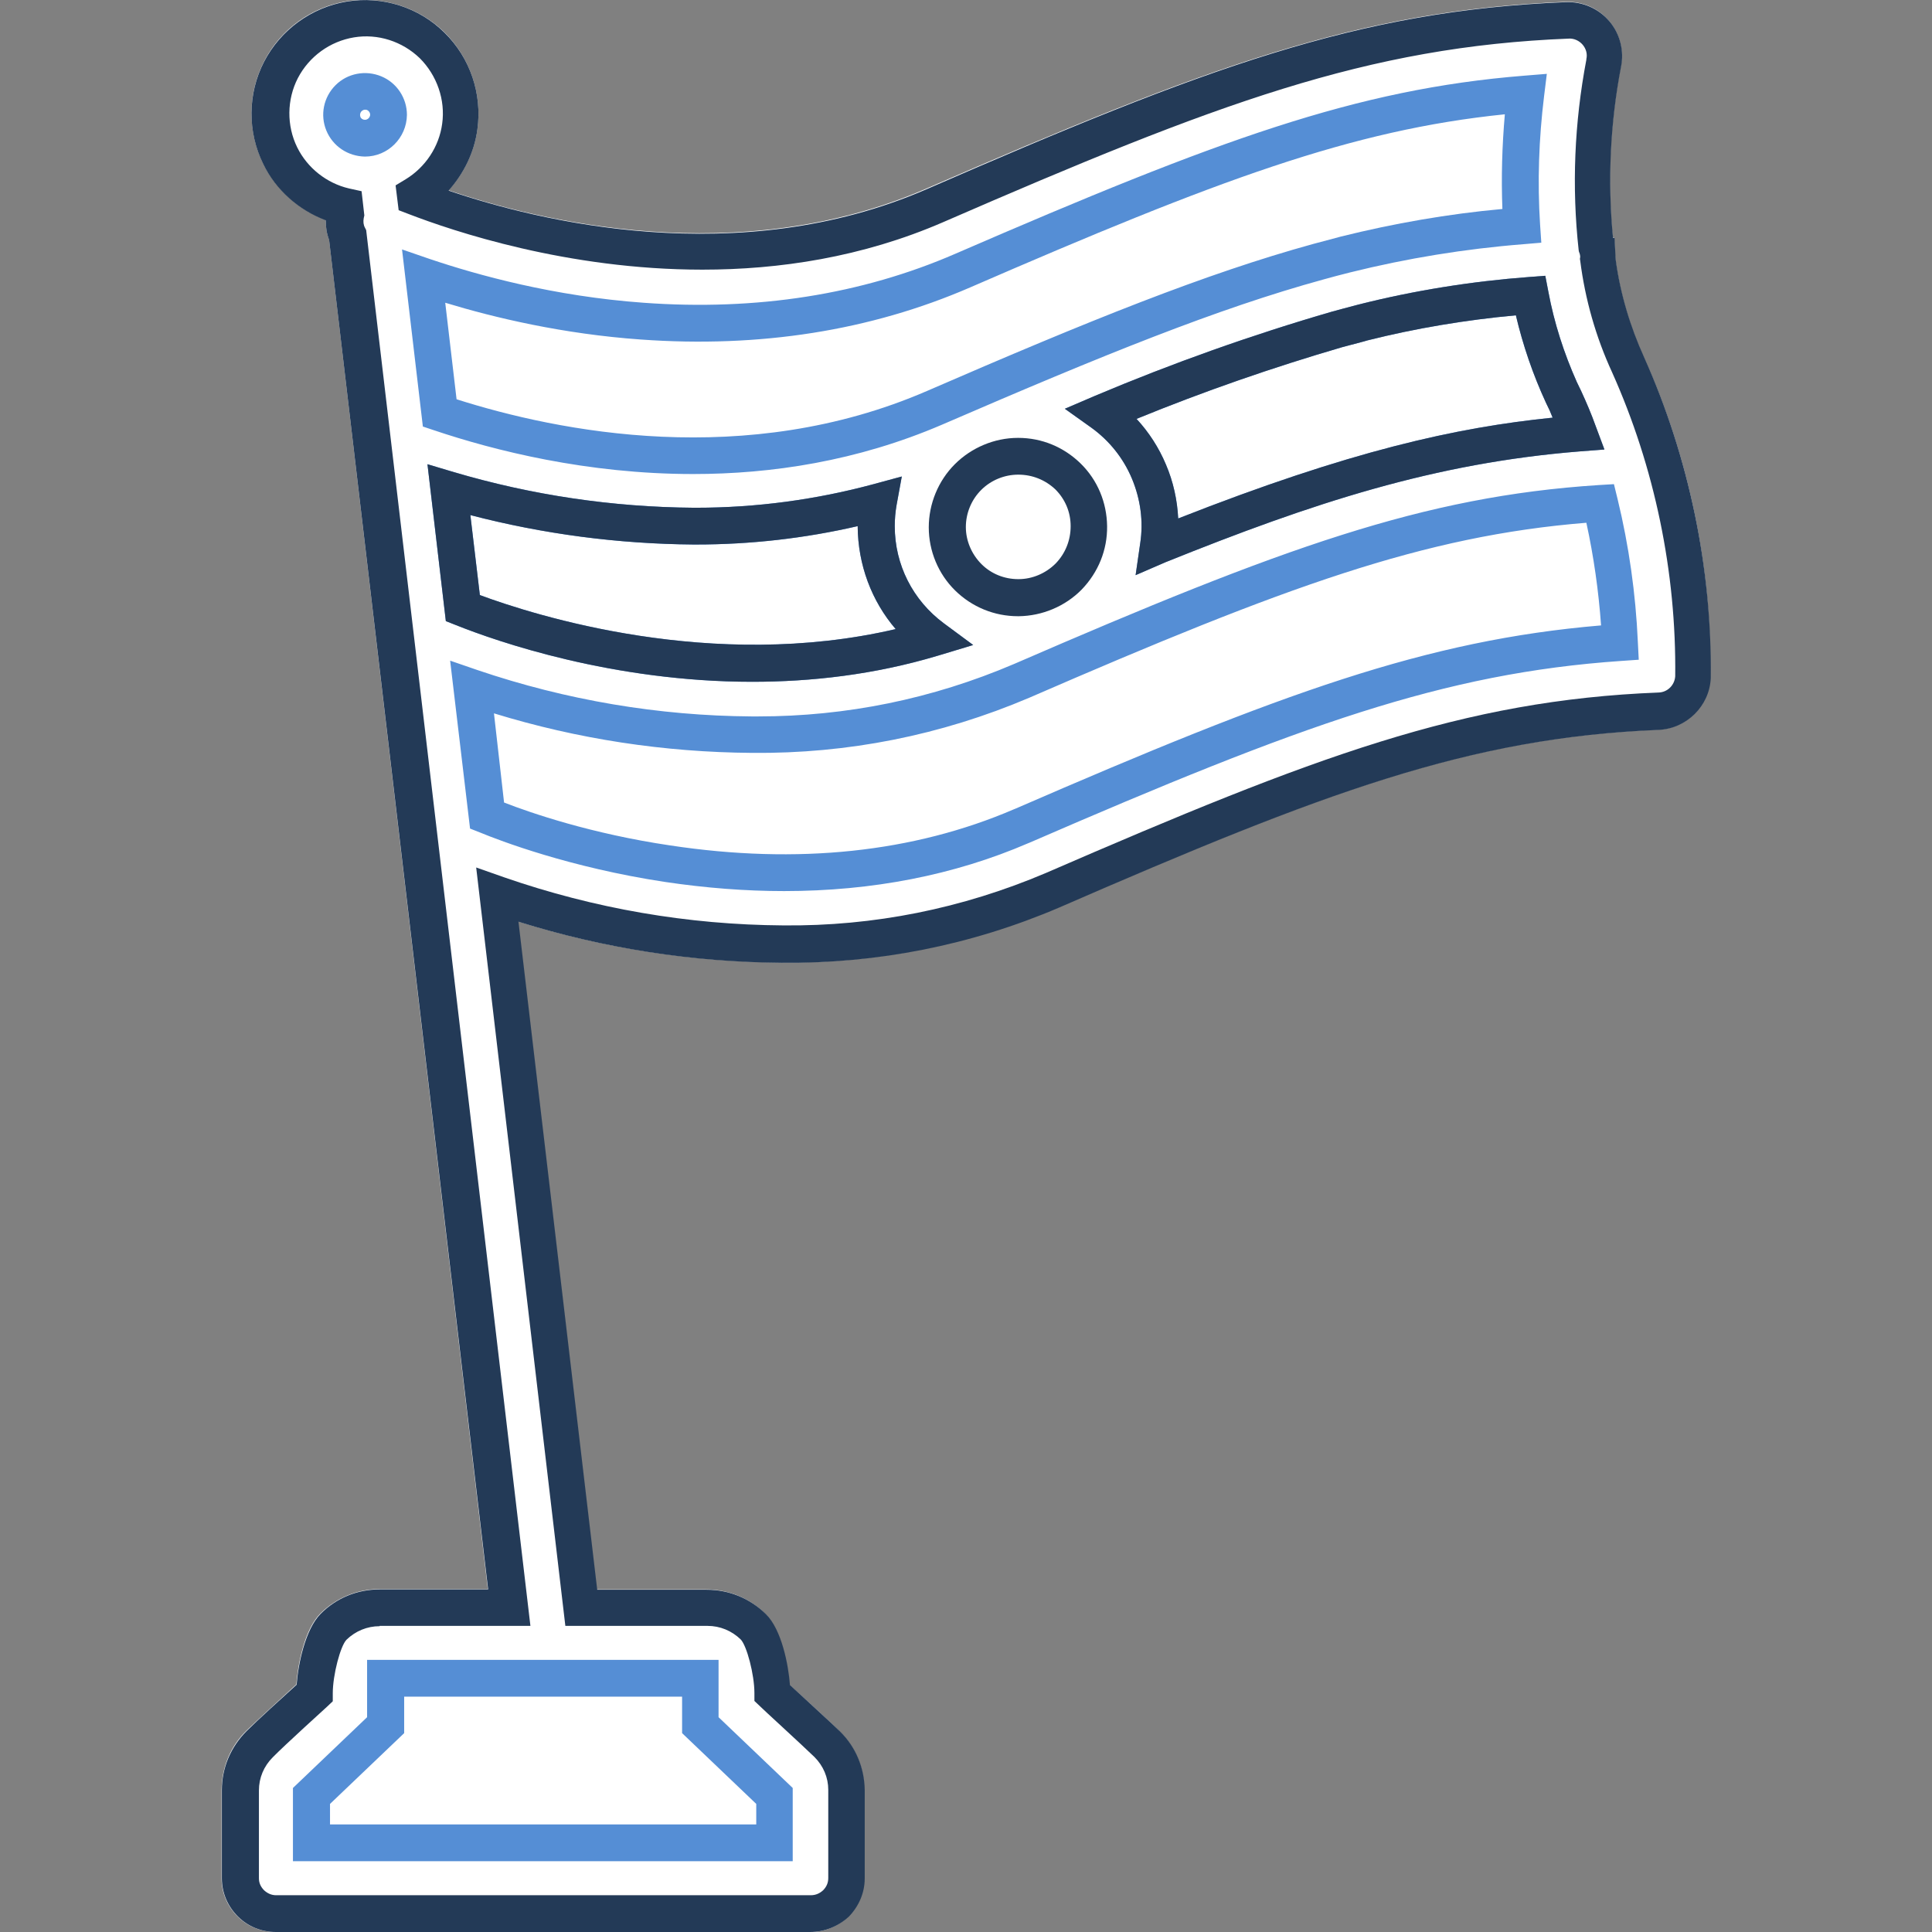
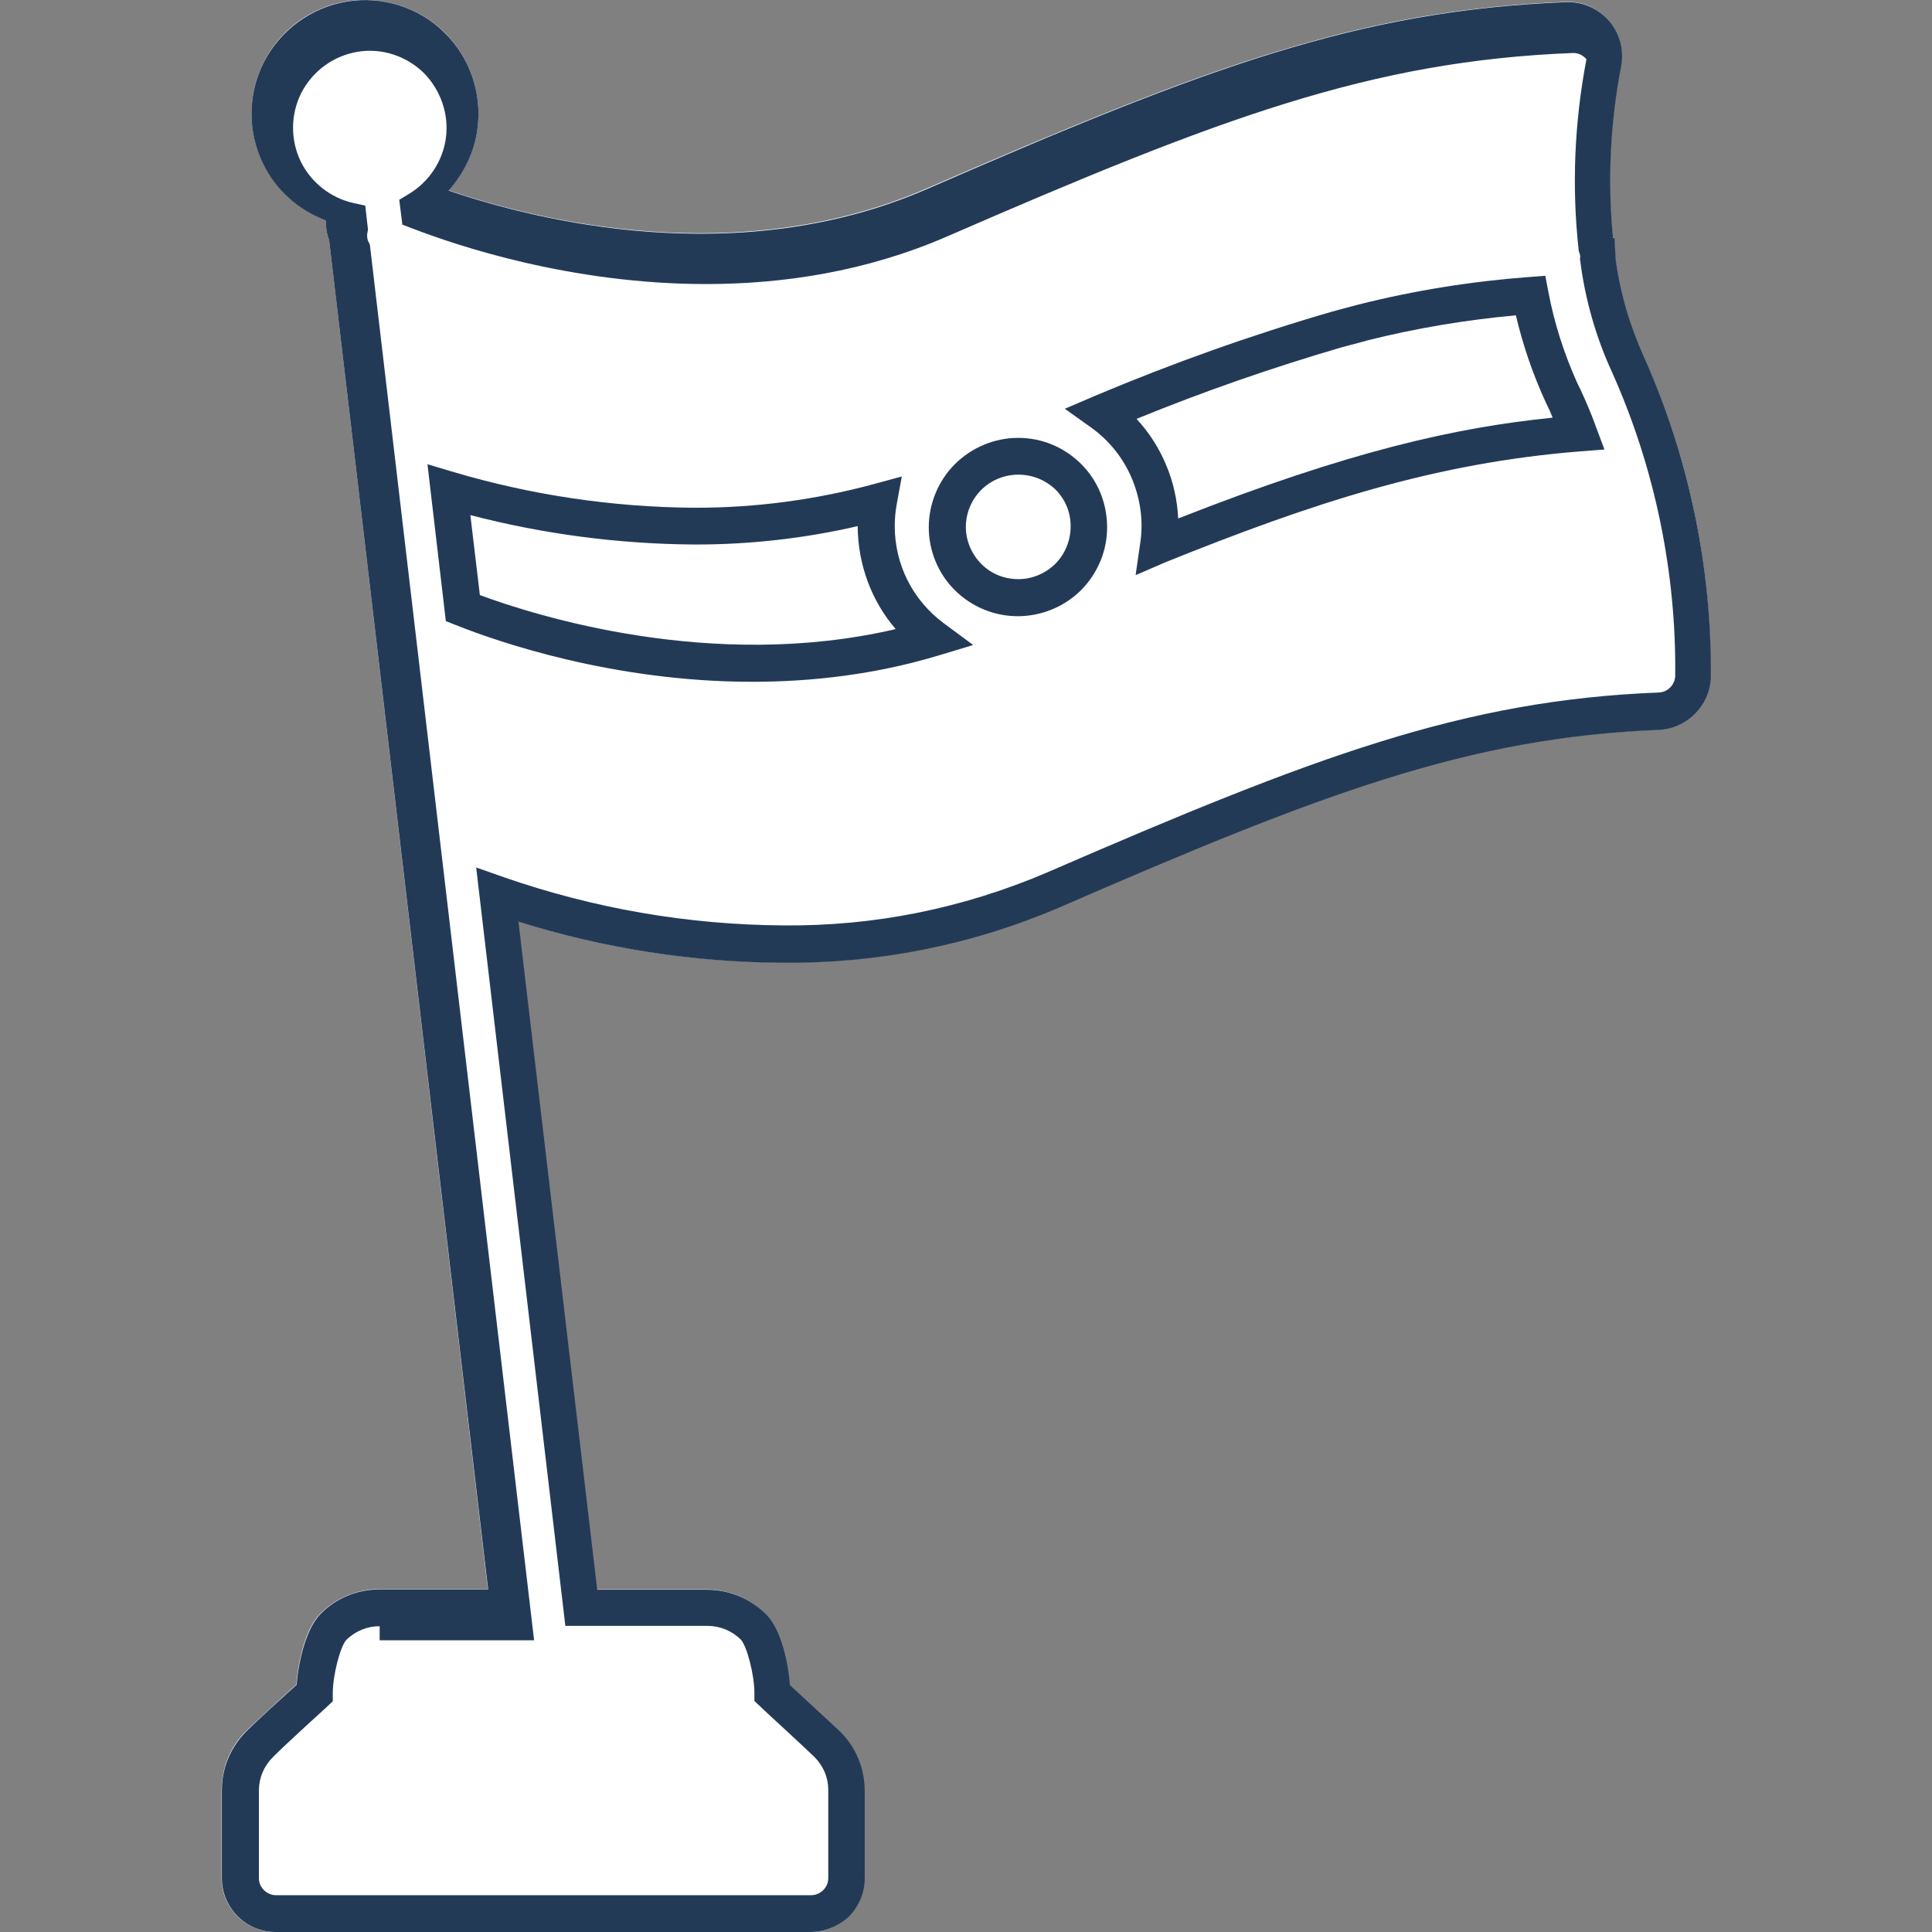
<svg xmlns="http://www.w3.org/2000/svg" version="1.1" id="Calque_1" x="0px" y="0px" viewBox="0 0 630.5 630.5" style="enable-background:new 0 0 630.5 630.5;" xml:space="preserve">
  <rect x="0" y="0" width="630.5" height="630.5" fill="#808080" stroke="none" />
  <style type="text/css"> .st0{fill:#FF0000;} .st1{fill:none;stroke:#000000;stroke-width:12;stroke-miterlimit:10;} .st2{fill:none;stroke:#000000;stroke-width:12;stroke-linejoin:bevel;stroke-miterlimit:10;} .st3{fill:#FFFFFF;} .st4{fill:#233A57;} .st5{fill:#558ED5;} </style>
  <path class="st3" d="M536.5,116.7L536.5,116.7c-4.7-10.2-7.8-20.9-9.3-31.9l-0.1-1.4c0,0,0,0,0-0.1l-0.3-5.8l-0.5,0 c-1.8-18.6-0.9-37.3,2.6-55.7c1.1-5.3-0.3-10.9-3.8-15c-3.6-4.2-8.7-6.4-14.2-6.2c-67.8,2.7-117.9,21.5-208.5,60.9 C241,88.3,175.2,71.9,146.4,62.1c5-5.5,8.4-12.5,9.4-20c1.6-11.6-2.5-23.4-10.8-31.6c-8.4-8.2-20.3-11.9-31.8-10.1 c-11.6,1.9-21.7,9.2-27,19.6c-5.4,10.4-5.5,22.9-0.3,33.4c4.2,8.5,11.6,15.1,20.4,18.4c0,2.2,0.3,4.4,1.1,6.4l51.8,440.4h-35.4 c-7.2,0-14,2.8-19.2,7.9c-5.2,5.1-7.4,16.6-7.9,23.2c-3.9,3.6-13.1,12-16.3,15.1c-5.2,5.1-8,11.9-8.1,19.3V613 c0,4.7,1.9,9.1,5.2,12.4c3.3,3.3,7.7,5.1,12.4,5.1h174.5c4.7,0,9.1-1.8,12.4-5.1c3.3-3.3,5.2-7.7,5.2-12.5v-28.8 c0-7.3-2.9-14.1-8.1-19.2c-3.2-3.2-12.3-11.5-16.3-15.1c-0.5-6.7-2.8-18.1-7.9-23.2c-5.1-5.1-12-7.9-19.3-7.9h-35.7l-25.7-218 c27.8,8.7,56.7,13.2,85.9,13.4c31.2,0.3,61.6-5.8,90.5-18c86.5-37.6,134-55.5,195.7-58c9.1-0.3,16.6-7.7,17-16.9l0-0.2 C558.7,185.3,551.2,149.2,536.5,116.7z" />
  <g>
-     <path class="st4" d="M264.4,630.5H90c-4.7,0-9.1-1.8-12.4-5.1c-3.3-3.3-5.2-7.7-5.2-12.4v-28.8c0-7.3,2.9-14.1,8.1-19.3 c3.2-3.2,12.3-11.5,16.3-15.1c0.5-6.7,2.8-18.1,7.9-23.2c5.1-5.1,11.9-7.9,19.2-7.9h35.4L107.4,78.3c-0.8-2.1-1.1-4.2-1.1-6.4 c-8.8-3.3-16.3-9.9-20.4-18.4c-5.2-10.5-5.1-23,0.3-33.4c5.4-10.4,15.5-17.7,27-19.6c11.6-1.9,23.5,1.9,31.8,10.1 c8.4,8.2,12.4,20,10.8,31.6c-1,7.5-4.4,14.4-9.4,20c28.8,9.8,94.5,26.3,156.1-0.5C393.1,22.2,443.2,3.4,511,0.7 c5.4-0.2,10.6,2,14.2,6.2c3.5,4.1,4.9,9.7,3.8,15c-3.5,18.3-4.4,37.1-2.6,55.7l0.5,0l0.3,5.8c0,0,0,0,0,0.1l0.1,1.4 c1.5,11,4.7,21.7,9.3,31.8l0,0c14.6,32.6,22.1,68.7,21.7,104.4l0,0.2c-0.4,9.1-7.9,16.5-17,16.9c-61.8,2.5-109.3,20.4-195.7,58 c-28.8,12.3-59.3,18.3-90.5,18c-29.2-0.2-58.1-4.7-85.9-13.4l25.7,218h35.7c7.3,0,14.1,2.8,19.3,7.9c5.2,5.1,7.4,16.6,7.9,23.2 c3.9,3.6,13.1,12,16.3,15.1c5.2,5.1,8,11.9,8.1,19.2V613c0,4.7-1.9,9.1-5.2,12.5C273.5,628.7,269.1,630.5,264.4,630.5z M123.9,530.7c-4.1,0-7.9,1.6-10.8,4.4c-2,2-4.5,11.5-4.5,17.5l0,2.6l-1.9,1.8c-0.1,0.1-13.9,12.6-17.7,16.5 c-2.9,2.9-4.5,6.7-4.5,10.8V613c0,1.5,0.6,2.8,1.7,3.9c1.1,1,2.4,1.6,3.9,1.6h174.5c1.6,0,2.9-0.6,4-1.6c1.1-1.1,1.7-2.4,1.7-4 v-28.8c0-4-1.6-7.8-4.5-10.7c-3.9-3.8-17.6-16.3-17.7-16.5l-1.9-1.8l0-2.6c0-6-2.5-15.5-4.5-17.5c-2.9-2.8-6.7-4.4-10.8-4.4h-46.4 l-29.1-247.5l9.1,3.2c29.4,10.2,60,15.5,91.1,15.7c29.6,0.3,58.4-5.5,85.7-17.1c87.8-38.1,136.2-56.4,200-58.9 c2.9-0.1,5.2-2.4,5.4-5.3c0.4-33.9-6.7-68.2-20.6-99.2c-5.3-11.5-8.8-23.8-10.4-36.4l-0.1-0.6l0.1-0.7c0-0.4-0.1-0.7-0.2-1.1 l-0.2-0.5l-0.1-0.5c-2.3-20.8-1.4-41.7,2.5-62.2l0-0.2c0.4-1.7-0.1-3.4-1.2-4.7c-1.1-1.3-2.8-2.1-4.5-2 c-65.8,2.6-115,21.1-204.2,59.9c-26.5,11.5-53.6,15.5-78.6,15.5c-44.2,0-81.4-12.6-95.7-18.1l-3.4-1.3l-1-8.1l3.3-2 c6.4-3.9,10.9-10.6,11.9-18.1c1.1-7.8-1.7-15.8-7.3-21.4c-5.7-5.5-13.7-8.1-21.5-6.8c-7.8,1.3-14.6,6.2-18.3,13.3 c-3.6,7-3.7,15.5-0.2,22.6c3.3,6.7,9.6,11.7,16.9,13.4l4.1,0.9l0.9,7.9l-0.2,0.9c-0.2,1.1-0.1,2.2,0.4,3.1l0.4,0.8l53.6,455.5 H123.9z M520.8,83.7l-0.8,0L520.8,83.7z" />
-     <path class="st5" d="M520.8,83.7l-0.8,0L520.8,83.7z M258.8,607.4H95.6v-23.9l24.2-23.1v-18.7h114.7v18.7l24.2,23.1V607.4z M107.6,595.4h139.2v-6.7l-24.2-23.1v-11.9h-90.7v11.9l-24.2,23.1V595.4z M255.9,290.8c-12.6,0-25.6-1-39-3 c-31-4.7-53.9-13.5-60.2-16.1l-3.3-1.3l-6.5-54.8l9,3.1c28.9,9.8,59,14.9,89.4,15.1h0c0.7,0,1.4,0,2.1,0c28.8,0,56.8-5.7,83.5-17.1 c87.8-38.1,133.7-54.7,190.8-58.4l5-0.3l1.2,4.9c3.7,15.2,5.9,30.9,6.6,46.5l0.3,5.9l-5.8,0.4c-57.9,4-104.3,20.8-193,59.3 l-0.5,0.2C311.4,285.6,284.6,290.8,255.9,290.8z M164.5,261.9c8.7,3.4,28.5,10.2,54.2,14c41.6,6.3,79.4,2.3,112.2-11.8l0.5-0.2 c87-37.8,134.1-55,191.1-59.8c-0.8-11.2-2.4-22.5-4.8-33.5c-53.1,4.3-98,20.7-181.8,57.1c-28.9,12.3-59.3,18.3-90.5,18l0,0 c-28.6-0.2-56.9-4.5-84.2-12.9L164.5,261.9z M245.5,222.5c-45.5,0-83.2-13.1-96.7-18.5l-3.3-1.3l-6-51.2l8.7,2.6 c25.4,7.5,51.7,11.4,78.2,11.6l0.8,0c19.5,0,39-2.6,57.9-7.7l9.2-2.5l-1.7,9.3c-0.4,2.3-0.6,4.6-0.6,6.9c0,12.6,5.9,24.2,16,31.7 l9.6,7.1L306,214C285.3,220.2,264.7,222.5,245.5,222.5z M156.6,194.2c17.8,6.6,75.8,25.1,135.7,11.1c-7.9-9.2-12.3-21-12.4-33.5 c0,0,0,0,0-0.1c-17.3,4-35,6-52.7,6l-0.9,0c-24.6-0.2-49-3.4-72.8-9.6L156.6,194.2z M370.6,187.7l1.5-10.4 c1.1-7.1,0.1-14.4-2.7-21.1c-2.8-6.7-7.4-12.4-13.2-16.6l-8.7-6.2l9.8-4.2c25.1-10.6,51.2-19.9,77.4-27.5c2.3-0.6,4.7-1.3,7.1-1.9 l1.5-0.4c18.2-4.6,37-7.6,55.7-9l5.3-0.4l1,5.2c1.9,10.2,5.1,20.1,9.3,29.5l1.4,2.9c1.7,3.7,3.3,7.4,4.8,11.6l2.8,7.5l-7.9,0.6 c-47.5,3.8-87,16.7-135.4,36.2L370.6,187.7z M370.9,136.7c4,4.3,7.3,9.4,9.6,14.9c2.4,5.6,3.7,11.6,4,17.6 c56.2-22.1,90.7-29.7,122.2-32.9c-0.3-0.8-0.7-1.6-1-2.4l-1.2-2.5c-4.2-9.1-7.5-18.7-9.8-28.5c-16.3,1.5-32.6,4.2-48.5,8.2 l-1.4,0.4c-2.3,0.6-4.6,1.2-6.8,1.8C415.4,119.9,392.9,127.7,370.9,136.7z M226.2,154.7c-34.7,0-65-7.7-84.6-14.3l-3.6-1.2 l-6.8-57.8l9,3.1c15.7,5.3,40.6,12.2,69.8,14.3c36.9,2.7,71.2-2.7,101.8-16c86-37.3,130.8-53.7,185.6-58.1l7.4-0.6l-0.9,7.3 c-1.7,13.9-2.2,27.9-1.3,41.9l0.4,5.9l-5.9,0.5c-19,1.5-38,4.6-56.5,9.2c-3.3,0.8-6.1,1.6-8.7,2.3c-34.6,9.5-71.8,24.6-124.5,47.4 C279.7,150.5,251.8,154.7,226.2,154.7z M149,130.3c33.3,10.6,94.4,22.9,153.5-2.7c53.2-23.1,90.9-38.3,126.1-48 c2.7-0.7,5.6-1.5,9-2.4c17.3-4.3,35-7.4,52.7-9c-0.4-10.3-0.1-20.6,0.8-30.9c-50,5.1-93.7,21.4-174.5,56.5 c-32.5,14.1-68.6,19.8-107.5,17c-25.4-1.8-47.7-7.1-63.8-12L149,130.3z M119.1,51.1L119.1,51.1c-5.6-0.1-10.5-3.4-12.6-8.5 c-2.1-5.1-0.9-10.9,3-14.8c3.9-3.9,9.8-5,14.9-2.9c5.1,2.1,8.4,7.1,8.4,12.6C132.7,45,126.6,51.1,119.1,51.1z M119.1,35.8 c-0.4,0-0.8,0.2-1.1,0.5c-0.5,0.5-0.6,1.2-0.4,1.8c0.2,0.6,0.8,1,1.5,1c0.9,0,1.7-0.8,1.7-1.7c0-0.6-0.4-1.2-1-1.5 C119.6,35.8,119.3,35.8,119.1,35.8z" />
+     <path class="st4" d="M264.4,630.5H90c-4.7,0-9.1-1.8-12.4-5.1c-3.3-3.3-5.2-7.7-5.2-12.4v-28.8c0-7.3,2.9-14.1,8.1-19.3 c3.2-3.2,12.3-11.5,16.3-15.1c0.5-6.7,2.8-18.1,7.9-23.2c5.1-5.1,11.9-7.9,19.2-7.9h35.4L107.4,78.3c-0.8-2.1-1.1-4.2-1.1-6.4 c-8.8-3.3-16.3-9.9-20.4-18.4c-5.2-10.5-5.1-23,0.3-33.4c5.4-10.4,15.5-17.7,27-19.6c11.6-1.9,23.5,1.9,31.8,10.1 c8.4,8.2,12.4,20,10.8,31.6c-1,7.5-4.4,14.4-9.4,20c28.8,9.8,94.5,26.3,156.1-0.5C393.1,22.2,443.2,3.4,511,0.7 c5.4-0.2,10.6,2,14.2,6.2c3.5,4.1,4.9,9.7,3.8,15c-3.5,18.3-4.4,37.1-2.6,55.7l0.5,0l0.3,5.8c0,0,0,0,0,0.1l0.1,1.4 c1.5,11,4.7,21.7,9.3,31.8l0,0c14.6,32.6,22.1,68.7,21.7,104.4l0,0.2c-0.4,9.1-7.9,16.5-17,16.9c-61.8,2.5-109.3,20.4-195.7,58 c-28.8,12.3-59.3,18.3-90.5,18c-29.2-0.2-58.1-4.7-85.9-13.4l25.7,218h35.7c7.3,0,14.1,2.8,19.3,7.9c5.2,5.1,7.4,16.6,7.9,23.2 c3.9,3.6,13.1,12,16.3,15.1c5.2,5.1,8,11.9,8.1,19.2V613c0,4.7-1.9,9.1-5.2,12.5C273.5,628.7,269.1,630.5,264.4,630.5z M123.9,530.7c-4.1,0-7.9,1.6-10.8,4.4c-2,2-4.5,11.5-4.5,17.5l0,2.6l-1.9,1.8c-0.1,0.1-13.9,12.6-17.7,16.5 c-2.9,2.9-4.5,6.7-4.5,10.8V613c0,1.5,0.6,2.8,1.7,3.9c1.1,1,2.4,1.6,3.9,1.6h174.5c1.6,0,2.9-0.6,4-1.6c1.1-1.1,1.7-2.4,1.7-4 v-28.8c0-4-1.6-7.8-4.5-10.7c-3.9-3.8-17.6-16.3-17.7-16.5l-1.9-1.8l0-2.6c0-6-2.5-15.5-4.5-17.5c-2.9-2.8-6.7-4.4-10.8-4.4h-46.4 l-29.1-247.5l9.1,3.2c29.4,10.2,60,15.5,91.1,15.7c29.6,0.3,58.4-5.5,85.7-17.1c87.8-38.1,136.2-56.4,200-58.9 c2.9-0.1,5.2-2.4,5.4-5.3c0.4-33.9-6.7-68.2-20.6-99.2c-5.3-11.5-8.8-23.8-10.4-36.4l-0.1-0.6l0.1-0.7c0-0.4-0.1-0.7-0.2-1.1 l-0.2-0.5l-0.1-0.5c-2.3-20.8-1.4-41.7,2.5-62.2l0-0.2c-1.1-1.3-2.8-2.1-4.5-2 c-65.8,2.6-115,21.1-204.2,59.9c-26.5,11.5-53.6,15.5-78.6,15.5c-44.2,0-81.4-12.6-95.7-18.1l-3.4-1.3l-1-8.1l3.3-2 c6.4-3.9,10.9-10.6,11.9-18.1c1.1-7.8-1.7-15.8-7.3-21.4c-5.7-5.5-13.7-8.1-21.5-6.8c-7.8,1.3-14.6,6.2-18.3,13.3 c-3.6,7-3.7,15.5-0.2,22.6c3.3,6.7,9.6,11.7,16.9,13.4l4.1,0.9l0.9,7.9l-0.2,0.9c-0.2,1.1-0.1,2.2,0.4,3.1l0.4,0.8l53.6,455.5 H123.9z M520.8,83.7l-0.8,0L520.8,83.7z" />
    <path class="st4" d="M520.8,83.7l-0.8,0L520.8,83.7z M245.5,222.5c-45.5,0-83.2-13.1-96.7-18.5l-3.3-1.3l-6-51.2l8.7,2.6 c25.4,7.5,51.7,11.4,78.2,11.6l0.8,0c19.5,0,39-2.6,57.9-7.7l9.2-2.5l-1.7,9.3c-0.4,2.3-0.6,4.6-0.6,6.9c0,12.6,5.9,24.2,16,31.7 l9.6,7.1L306,214C285.3,220.2,264.7,222.5,245.5,222.5z M156.6,194.2c17.8,6.6,75.8,25.1,135.7,11.1c-7.9-9.2-12.3-21-12.4-33.5 c0,0,0,0,0-0.1c-17.3,4-35,6-52.7,6l-0.9,0c-24.6-0.2-49-3.4-72.8-9.6L156.6,194.2z M370.6,187.7l1.5-10.4 c1.1-7.1,0.1-14.4-2.7-21.1c-2.8-6.7-7.4-12.4-13.2-16.6l-8.7-6.2l9.8-4.2c25.1-10.6,51.2-19.9,77.4-27.5c2.3-0.6,4.7-1.3,7.1-1.9 l1.5-0.4c18.2-4.6,37-7.6,55.7-9l5.3-0.4l1,5.2c1.9,10.2,5.1,20.1,9.3,29.5l1.4,2.9c1.7,3.7,3.3,7.4,4.8,11.6l2.8,7.5l-7.9,0.6 c-47.5,3.8-87,16.7-135.4,36.2L370.6,187.7z M370.9,136.7c4,4.3,7.3,9.4,9.6,14.9c2.4,5.6,3.7,11.6,4,17.6 c56.2-22.1,90.7-29.7,122.2-32.9c-0.3-0.8-0.7-1.6-1-2.4l-1.2-2.5c-4.2-9.1-7.5-18.7-9.8-28.5c-16.3,1.5-32.6,4.2-48.5,8.2 l-1.4,0.4c-2.3,0.6-4.6,1.2-6.8,1.8C415.4,119.9,392.9,127.7,370.9,136.7z" />
    <path class="st4" d="M332.2,201.1c-7.7,0-15-3-20.5-8.4c-5.5-5.4-8.6-12.9-8.6-20.6c0-7.7,3.1-15.2,8.5-20.6 c5.4-5.4,12.9-8.6,20.6-8.6h0.1c7.7,0,14.9,3,20.4,8.4c5.5,5.4,8.5,12.7,8.6,20.4c0.1,7.8-2.9,15.1-8.3,20.7 c-5.4,5.5-12.9,8.6-20.5,8.7L332.2,201.1z M332.3,154.9c-4.5,0-8.9,1.8-12.1,5c-3.2,3.2-5,7.6-5,12.1s1.9,8.9,5.1,12.1 c3.2,3.2,7.5,4.9,12,4.9l0.1,0c4.5,0,8.9-1.9,12.1-5.1c3.2-3.3,4.9-7.6,4.9-12.2c0-4.6-1.8-8.8-5-12 C341.1,156.6,336.9,154.9,332.3,154.9L332.3,154.9z" />
  </g>
</svg>